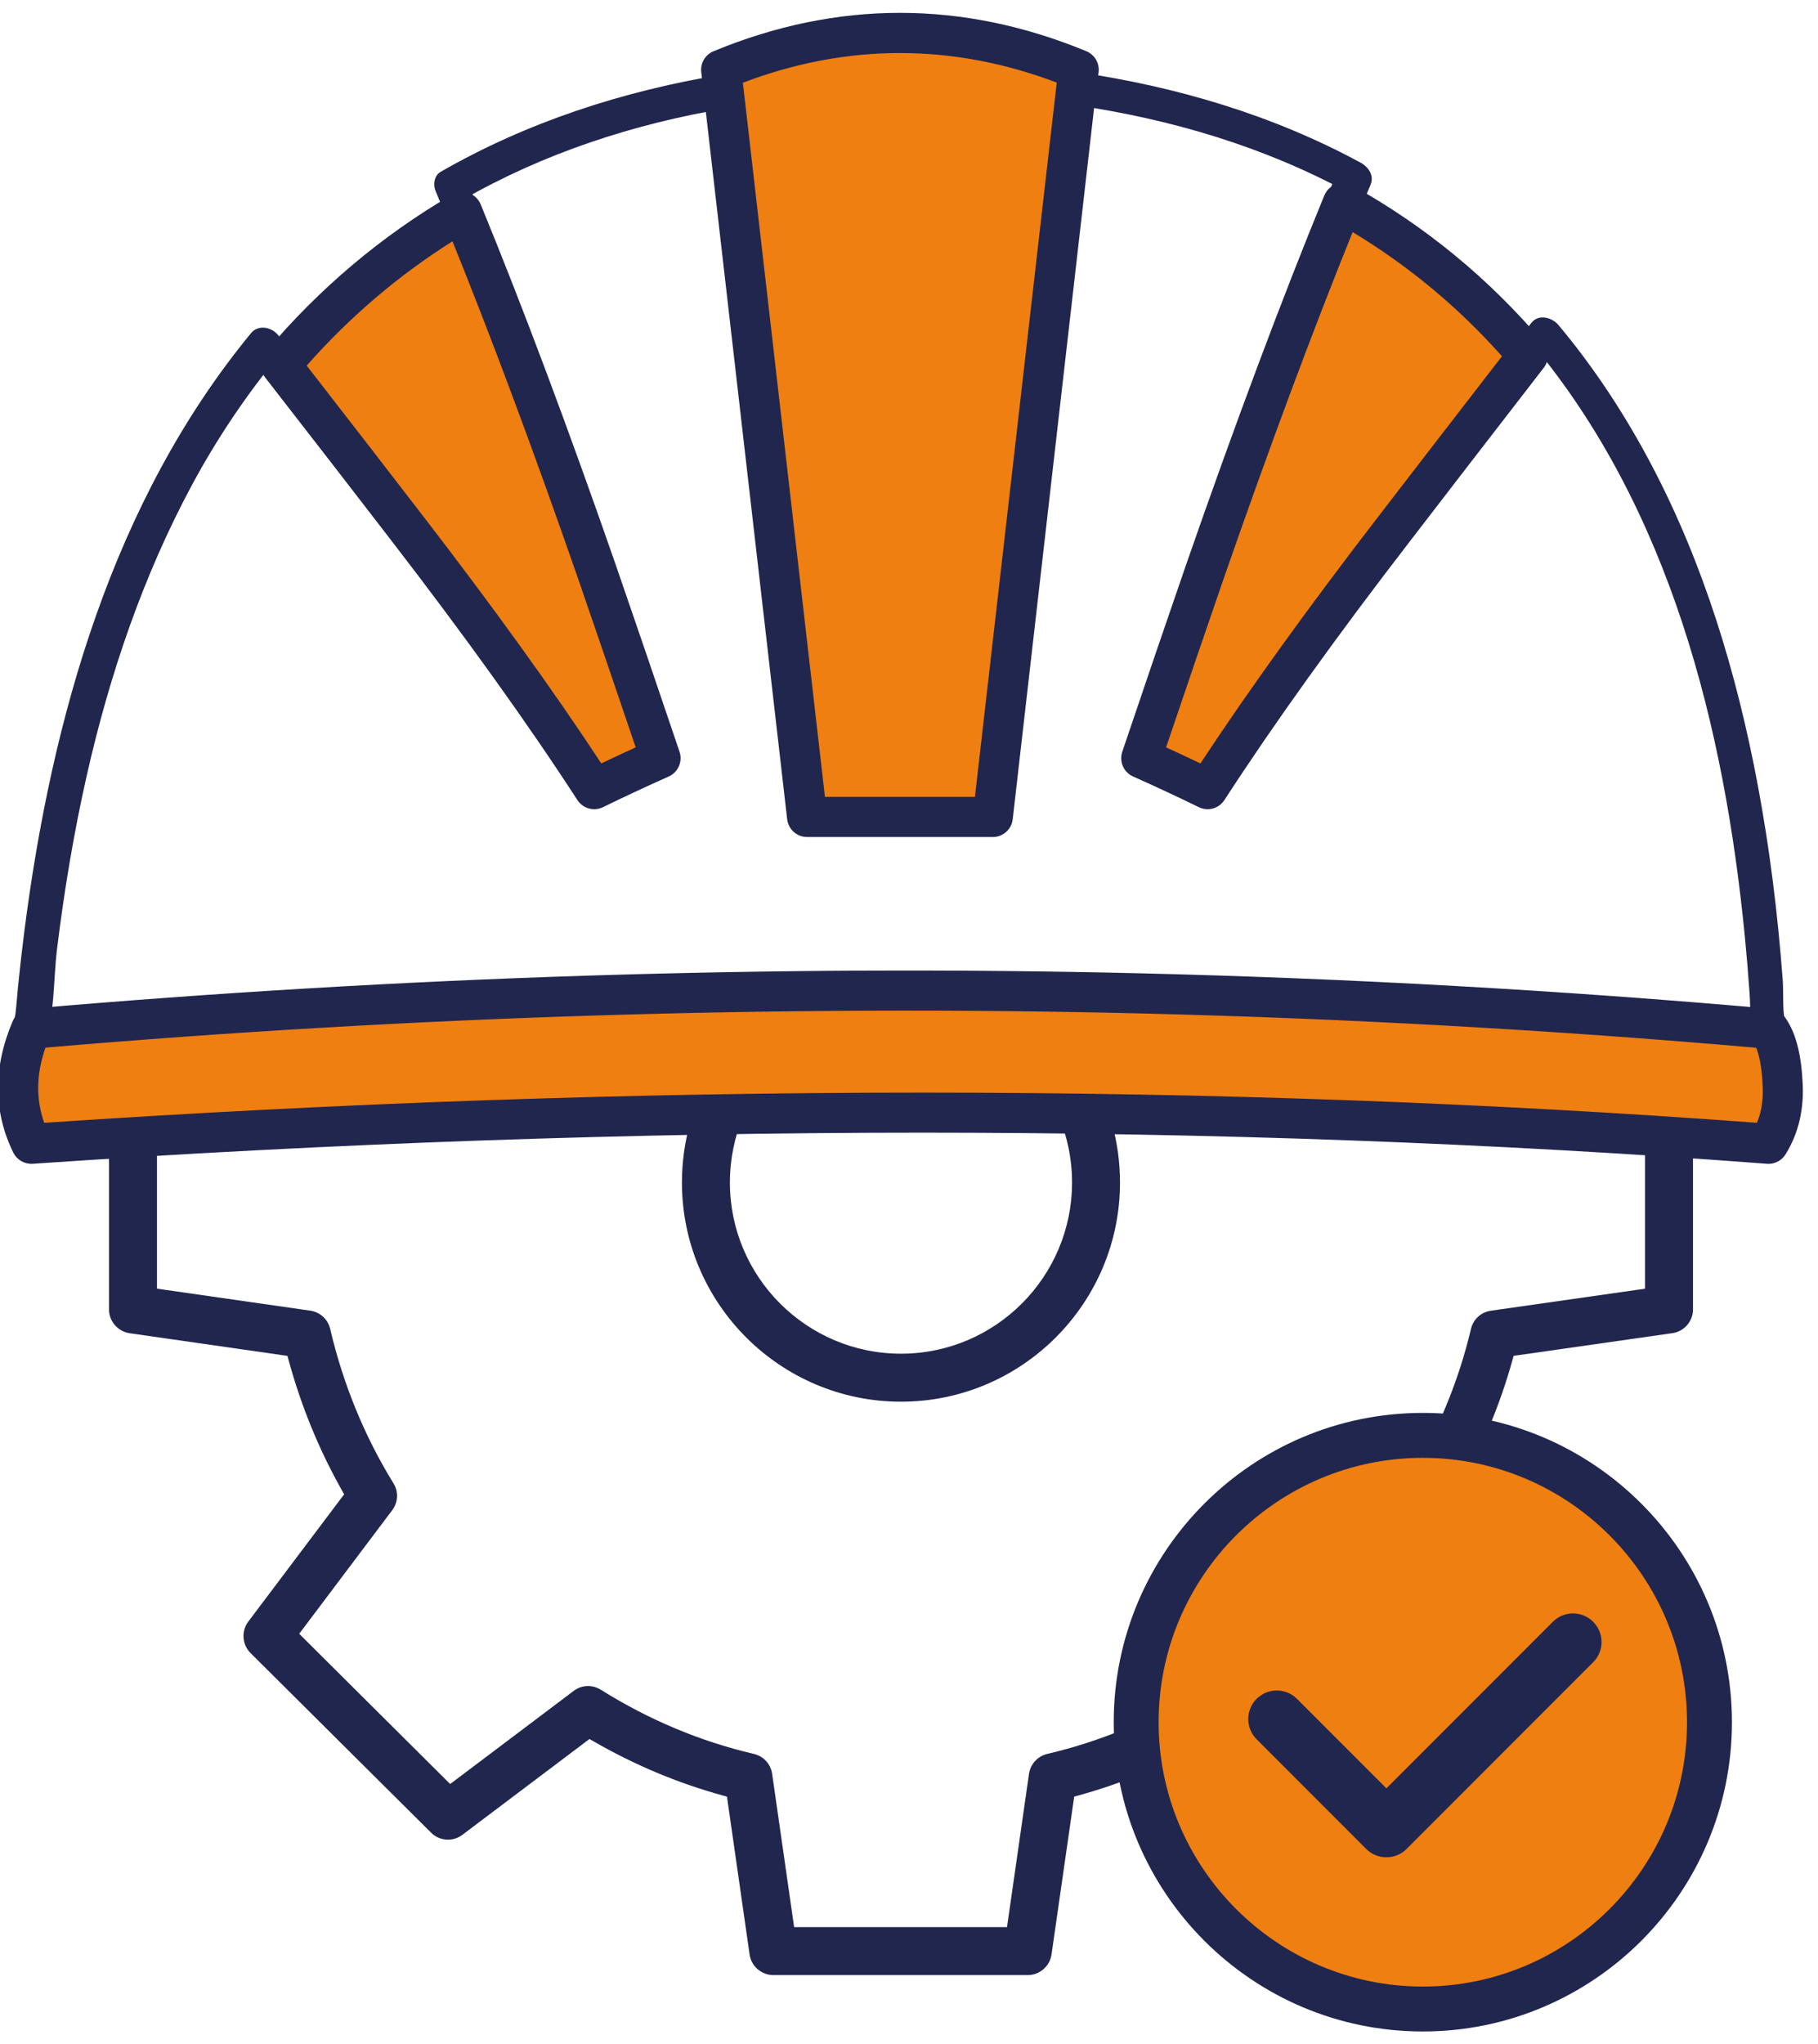
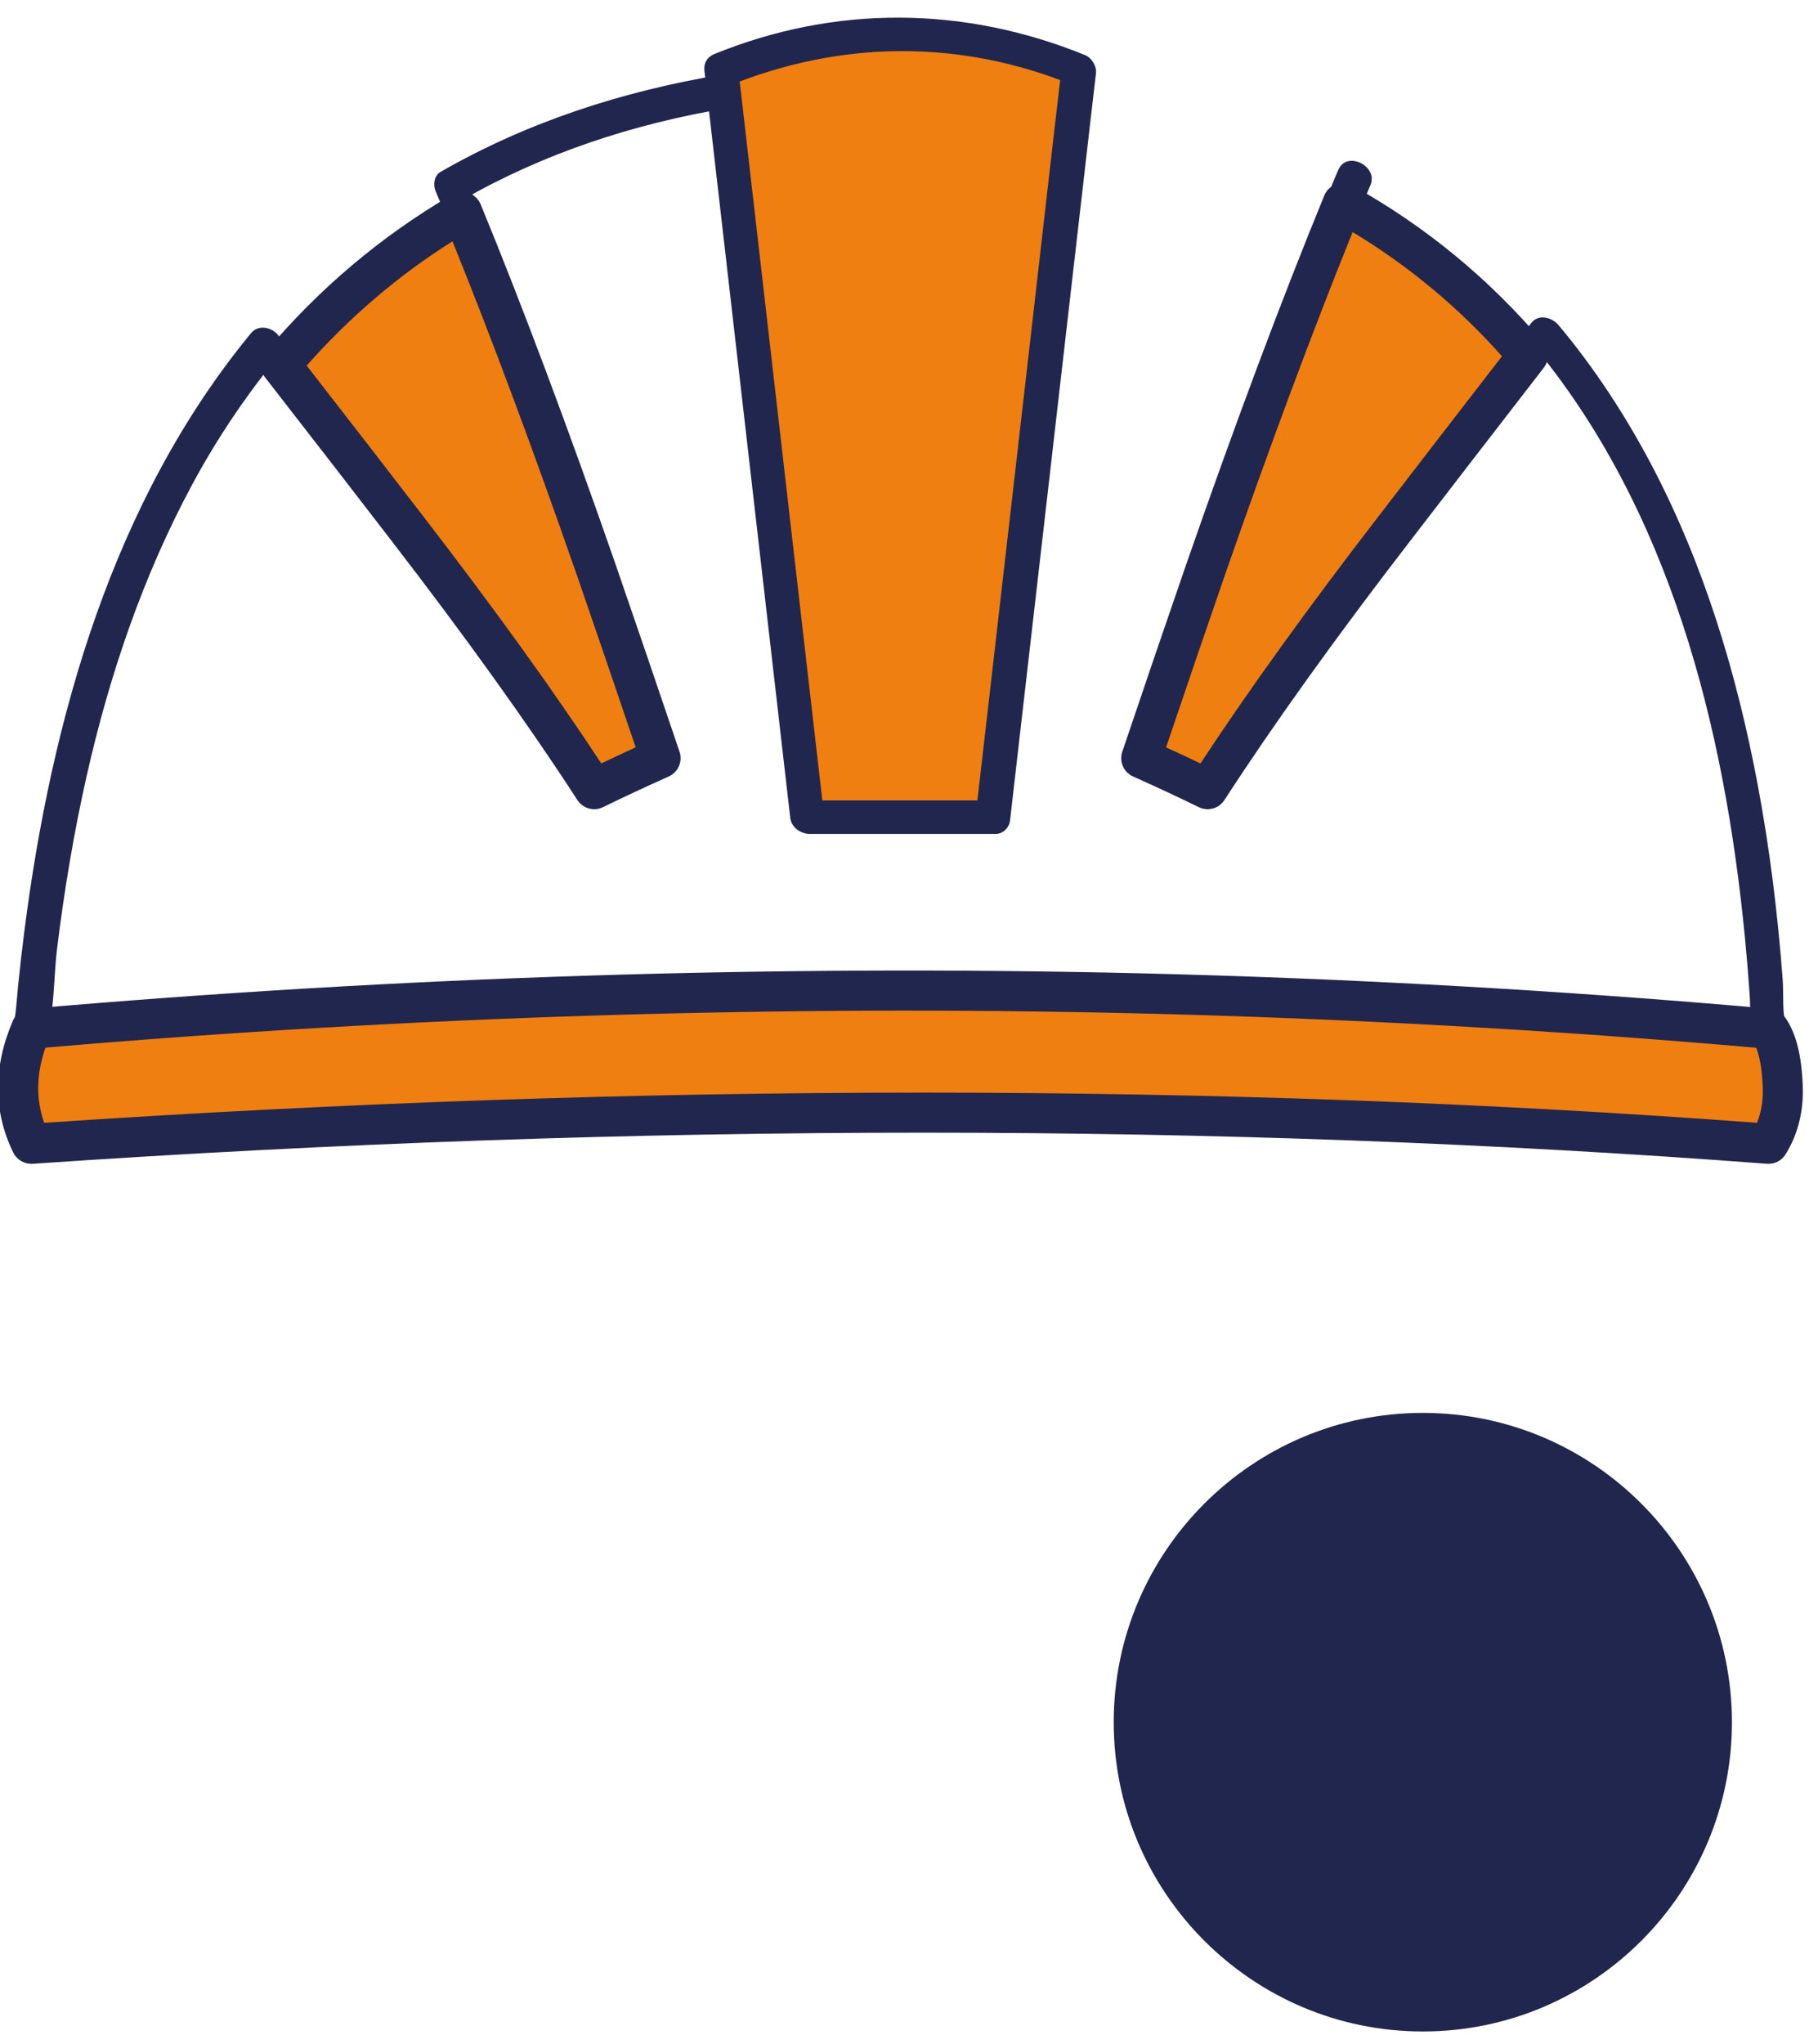
<svg xmlns="http://www.w3.org/2000/svg" viewBox="0 0 68.037 76.459">
-   <path d="m63.359 48.978v-9.521c0-.444-.332-.826-.771-.889l-5.344-.764c-.832-.053-1.663-.113-2.495-.16.107.359.214.719.298 1.081.085.364.379.633.749.686l5.549.792.22.031v7.964l-.22.031-5.549.792c-.369.053-.662.321-.747.683-.455 1.937-1.253 3.87-2.374 5.745-.188.313-.168.704.051.997l3.351 4.481.133.178-.157.157-5.301 5.305-.157.157-.178-.133-4.483-3.353c-.157-.117-.344-.18-.539-.18-.169 0-.333.048-.475.138-1.793 1.125-3.72 1.933-5.728 2.401-.356.083-.631.383-.683.746l-.791 5.513-.032.22h-7.966l-.032-.22-.791-5.512c-.053-.369-.322-.662-.685-.747-2.006-.468-3.933-1.276-5.726-2.4-.145-.09-.311-.138-.48-.138-.195 0-.38.062-.535.18l-4.446 3.35-.178.134-.158-.157-5.333-5.304-.159-.158.135-.179 3.345-4.441c.224-.298.243-.694.047-1.01-1.085-1.76-1.882-3.702-2.367-5.771-.085-.362-.378-.631-.747-.684l-5.515-.791-.22-.032v-7.966l.22-.032 5.515-.791c.369-.053.662-.321.747-.683.085-.364.192-.718.296-1.072-.832.047-1.665.098-2.498.151l-5.306.761c-.438.063-.769.446-.769.889v9.521c0 .443.331.825.77.889l5.741.824.167.024.044.163c.468 1.714 1.139 3.352 1.995 4.867l.083.146-.101.134-3.487 4.628c-.269.356-.232.861.084 1.176l6.757 6.718c.169.169.394.261.633.261.196 0 .383-.062.539-.181l4.621-3.482.135-.102.147.085c1.532.884 3.159 1.566 4.836 2.027l.162.045.024.166.823 5.737c.062.439.445.77.889.77h9.521c.444 0 .826-.331.889-.769l.825-5.739.024-.166.162-.045c1.679-.462 3.306-1.145 4.835-2.029l.147-.085.136.101 4.663 3.487c.156.116.341.178.535.178.24 0 .466-.093.635-.262l6.717-6.718c.313-.313.349-.817.084-1.172l-3.496-4.672-.1-.133.081-.145c.876-1.577 1.55-3.202 2.001-4.828l.045-.162.166-.024 5.777-.825c.44-.063.771-.445.771-.889z" fill="#21264e" />
-   <path d="m25.521 44.227c0 4.52 3.678 8.197 8.198 8.197 4.519 0 8.196-3.677 8.196-8.197 0-3.07-1.691-5.748-4.187-7.158-2.675-.028-5.355-.02-8.036.01-2.486 1.412-4.171 4.084-4.171 7.147zm8.198-6.42c3.529 0 6.401 2.88 6.401 6.42 0 3.53-2.871 6.402-6.401 6.402-3.531 0-6.403-2.872-6.403-6.402 0-3.54 2.872-6.42 6.403-6.42z" fill="#21264e" />
  <path d="m66.188 42.778c.413-.663.587-1.443.52-2.341-.05-.897-.224-1.551-.52-1.962-7.83-.694-15.687-1.135-23.571-1.324-13.732-.326-27.547.116-41.445 1.324-.655 1.528-.655 2.962 0 4.303 22.807-1.561 44.479-1.561 65.016 0m-55.678-29.128c1.914 2.462 3.482 4.487 4.705 6.076 2.821 3.656 5.162 6.919 7.022 9.788.772-.378 1.6-.765 2.482-1.158-.835-2.475-1.631-4.808-2.388-6.998-1.785-5.128-3.463-9.604-5.036-13.429-2.576 1.501-4.838 3.408-6.785 5.722m32.201 14.706c.883.394 1.71.78 2.483 1.158 1.86-2.869 4.2-6.131 7.022-9.788 1.28-1.664 2.934-3.807 4.965-6.431-1.963-2.32-4.271-4.219-6.927-5.698-1.6 3.9-3.318 8.486-5.154 13.76-.757 2.191-1.553 4.523-2.388 6.998z" fill="#ef7f11" />
  <path d="m66.187 43.528c-.019 0-.038-.001-.057-.002-20.405-1.552-42.243-1.551-64.908 0-.303.019-.591-.146-.725-.419-.753-1.539-.758-3.197-.016-4.928.109-.254.349-.428.624-.451 13.86-1.205 27.834-1.651 41.527-1.327 7.865.189 15.812.636 23.62 1.327.217.02.414.132.542.308.387.536.603 1.308.661 2.359.077 1.043-.136 1.983-.634 2.78-.138.221-.378.353-.636.353zm-64.486-4.346c-.346.996-.361 1.923-.047 2.812 22.364-1.507 43.921-1.506 64.098-.001.182-.438.25-.933.208-1.5-.035-.643-.132-1.048-.235-1.306-7.648-.669-15.428-1.102-23.126-1.286-13.488-.321-27.246.111-40.897 1.281zm20.536-8.918c-.247 0-.486-.122-.629-.342-1.842-2.84-4.193-6.116-6.987-9.737-1.223-1.59-2.79-3.614-4.703-6.073-.218-.28-.21-.673.019-.944 1.995-2.37 4.345-4.351 6.981-5.887.188-.109.414-.133.618-.062.206.069.371.225.453.425 1.574 3.829 3.273 8.359 5.05 13.468.758 2.193 1.555 4.527 2.392 7.004.123.367-.052.768-.405.925-.874.39-1.694.773-2.458 1.147-.105.052-.219.076-.33.076zm-10.759-16.589c1.745 2.245 3.188 4.109 4.331 5.595 2.639 3.42 4.889 6.539 6.694 9.282.415-.198.844-.398 1.287-.601-.756-2.234-1.479-4.351-2.169-6.349-1.644-4.724-3.219-8.95-4.688-12.577-2.021 1.273-3.852 2.833-5.455 4.649zm33.715 16.589c-.111 0-.224-.024-.33-.076-.765-.374-1.584-.757-2.458-1.147-.354-.157-.528-.558-.405-.925.837-2.477 1.633-4.811 2.391-7.003 1.832-5.265 3.571-9.907 5.169-13.8.081-.198.243-.352.445-.423s.424-.053.613.053c2.721 1.515 5.122 3.489 7.135 5.868.229.271.237.663.021.943-2.029 2.623-3.684 4.765-4.963 6.43-2.79 3.614-5.141 6.891-6.988 9.738-.143.22-.382.342-.629.342zm-1.554-2.312c.443.202.872.402 1.286.601 1.811-2.75 4.061-5.869 6.696-9.283 1.199-1.561 2.729-3.542 4.589-5.946-1.624-1.826-3.499-3.384-5.589-4.644-1.497 3.698-3.115 8.042-4.814 12.925-.69 1.997-1.412 4.113-2.168 6.348z" fill="#21264e" />
  <path d="m26.989 2.609.095.804 3.121 27.142h6.951l3.121-27.26.095-.686c-4.461-1.844-8.921-1.844-13.382 0z" fill="#ef7f11" />
  <g fill="#21264e">
-     <path d="m37.155 31.304h-6.951c-.381 0-.701-.286-.745-.664l-3.215-27.944c-.039-.333.148-.651.459-.78 4.629-1.914 9.324-1.914 13.953-0.0.315.131.503.457.457.795l-.094.686-3.119 27.243c-.043.379-.364.665-.745.665zm-6.282-1.5h5.613l3.062-26.715c-3.899-1.474-7.846-1.475-11.747.005l.027.231z" />
-     <path d="m50.908 6.078c-3.274-1.775-6.878-2.838-10.553-3.376-.856-.125-.917 1.113-.126 1.228 3.574.522 7.046 1.542 10.229 3.268.762.413 1.17-.731.45-1.121z" />
    <path d="m50.082 6.357c-.138.327-.276.654-.414.981-.143.339.088.681.376.843 2.525 1.416 4.764 3.269 6.639 5.474.247.291.746.434 1.021.084.214-.271.426-.543.639-.816l-1.021-.084c5.178 6.194 7.215 14.354 7.981 22.232.068.696.125 1.394.174 2.091.041.595-.013 1.209.267 1.739.572 1.084.451 2.574-.152 3.606l.5-.344c-8.149-.617-16.317-.981-24.488-1.113-8.548-.138-17.099-.025-25.641.309-4.966.195-9.929.465-14.888.803l.689.437c-.559-1.209-.506-2.363-.08-3.603.367-1.068.312-2.373.45-3.5.267-2.18.629-4.35 1.113-6.493.852-3.768 2.11-7.475 3.946-10.881.921-1.708 2.004-3.323 3.238-4.821l-1.021-.084c.205.264.41.528.615.792.243.313.744.413 1.021.084 1.891-2.245 4.121-4.13 6.655-5.613.243-.142.285-.48.187-.719-.137-.331-.275-.662-.414-.993l-.187.719c3.055-1.755 6.433-2.858 9.902-3.438.344-.057.576-.288.533-.658l-.095-.804-.375.63c4.218-1.713 8.673-1.754 12.898-.038l-.414-.689c-.365 3.076-.71 6.155-1.064 9.232-.581 5.058-1.163 10.116-1.744 15.174-.136 1.18-.271 2.36-.407 3.539l.538-.498h-6.951l.735.595c-.352-3.058-.703-6.116-1.055-9.174-.56-4.873-1.121-9.745-1.681-14.618-.128-1.116-.257-2.233-.385-3.349-.089-.771-1.365-.786-1.268.063.352 3.058.703 6.116 1.055 9.174.56 4.873 1.121 9.745 1.681 14.618.128 1.116.257 2.233.385 3.349.041.355.4.595.735.595h6.951c.275 0 .507-.233.538-.498.368-3.197.735-6.394 1.103-9.591.57-4.954 1.139-9.908 1.709-14.862.134-1.164.266-2.328.404-3.492.032-.273-.159-.586-.414-.689-4.523-1.838-9.335-1.878-13.865-.038-.268.109-.409.342-.375.63l.095.804.533-.658c-3.692.617-7.248 1.763-10.501 3.632-.243.14-.286.482-.187.719.139.331.277.662.414.993l.187-.719c-2.62 1.533-4.937 3.509-6.892 5.83l1.021.084c-.205-.264-.41-.528-.615-.792-.241-.31-.747-.417-1.021-.084-5.17 6.275-7.463 14.413-8.481 22.345-.089.694-.169 1.39-.239 2.086-.034.336-.054.676-.096 1.011-.052.422-.205.797-.316 1.206-.357 1.312-.242 2.636.328 3.869.119.257.397.457.689.437 8.691-.593 17.396-.975 26.107-1.113 8.398-.133 16.799-.039 25.191.309 4.577.19 9.151.457 13.72.803.234.018.396-.167.5-.344.6-1.026.68-2.221.482-3.376-.08-.471-.255-.855-.424-1.291-.171-.438-.1-1.213-.14-1.751-.184-2.457-.484-4.907-.941-7.329-.776-4.115-2.003-8.194-3.958-11.911-.981-1.864-2.136-3.632-3.488-5.248-.244-.291-.749-.434-1.021-.084-.212.272-.425.544-.639.816l1.021.084c-2.036-2.395-4.45-4.383-7.191-5.921l.376.843c.138-.327.276-.654.414-.981.298-.705-.889-1.307-1.203-.564z" />
    <path d="m49.668 7.338c-2.809 6.806-5.2 13.772-7.554 20.746-.111.33.056.699.376.843.833.374 1.661.759 2.482 1.159.221.108.595.091.745-.14 3.663-5.638 7.869-10.9 11.986-16.207.478-.617-.56-1.459-1.039-.842-4.118 5.307-8.324 10.569-11.986 16.207l.745-.14c-.821-.4-1.649-.785-2.482-1.159l.376.843c2.354-6.973 4.745-13.94 7.554-20.746.292-.707-.895-1.31-1.203-.564z" />
    <path d="m16.712 8.14c2.756 6.7 5.106 13.554 7.424 20.415l.329-.788c-.882.395-1.756.804-2.625 1.228l.902.193c-3.582-5.513-7.685-10.665-11.715-15.852-.504-.649-1.535-.012-1.003.673 4.03 5.187 8.133 10.339 11.715 15.852.201.309.603.339.902.193.773-.377 1.555-.738 2.34-1.09.333-.149.446-.442.329-.788-2.317-6.861-4.668-13.715-7.424-20.415-.303-.737-1.505-.424-1.175.379z" />
    <path d="m1.277 39.112c8.39-.727 16.803-1.184 25.222-1.353 8.434-.169 16.873-.052 25.299.358 4.783.233 9.561.561 14.332.982.856.076.923-1.158.126-1.228-8.465-.747-16.956-1.211-25.453-1.373-8.456-.161-16.917-.031-25.364.383-4.794.235-9.583.563-14.365.977-.851.074-.571 1.32.202 1.253z" />
  </g>
-   <circle cx="53.267" cy="64.854" fill="#ef7f11" r="10.398" />
  <path d="m51.885 69.464c-.273 0-.547-.104-.756-.313l-4.102-4.102c-.417-.417-.417-1.094 0-1.511s1.094-.417 1.511 0l3.347 3.346 6.228-6.228c.417-.417 1.094-.417 1.511 0s.417 1.094 0 1.511l-6.984 6.984c-.209.209-.482.313-.756.313z" fill="#21264e" />
-   <path d="m53.249 52.843c-6.38 0-11.569 5.189-11.569 11.569 0 6.379 5.189 11.566 11.569 11.566 6.379 0 11.567-5.187 11.567-11.566 0-6.38-5.189-11.569-11.567-11.569zm0 21.455c-5.453 0-9.889-4.436-9.889-9.886 0-5.452 4.436-9.888 9.889-9.888 5.45 0 9.886 4.436 9.886 9.888 0 5.45-4.436 9.886-9.886 9.886z" fill="#21264e" />
+   <path d="m53.249 52.843c-6.38 0-11.569 5.189-11.569 11.569 0 6.379 5.189 11.566 11.569 11.566 6.379 0 11.567-5.187 11.567-11.566 0-6.38-5.189-11.569-11.567-11.569zm0 21.455z" fill="#21264e" />
</svg>